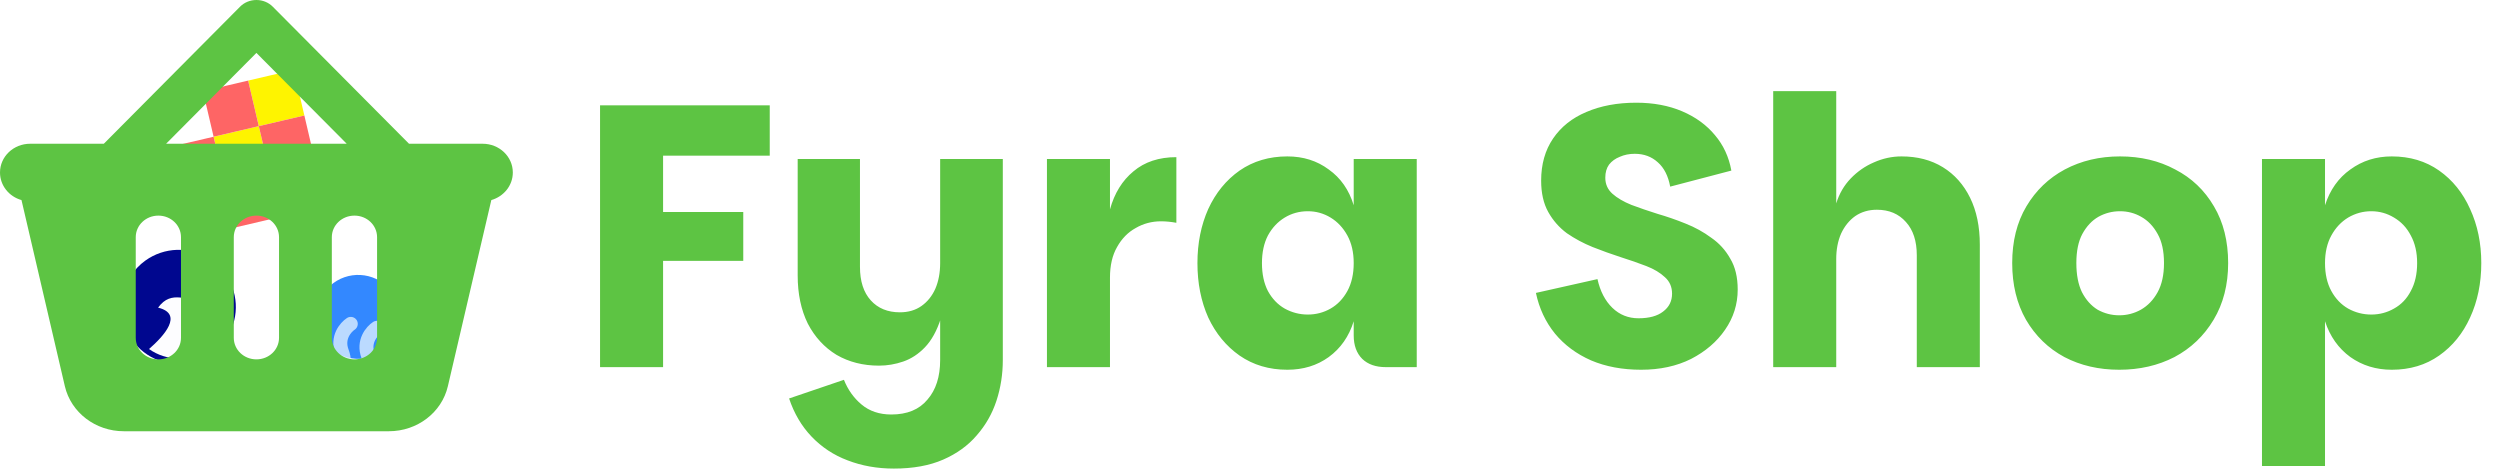
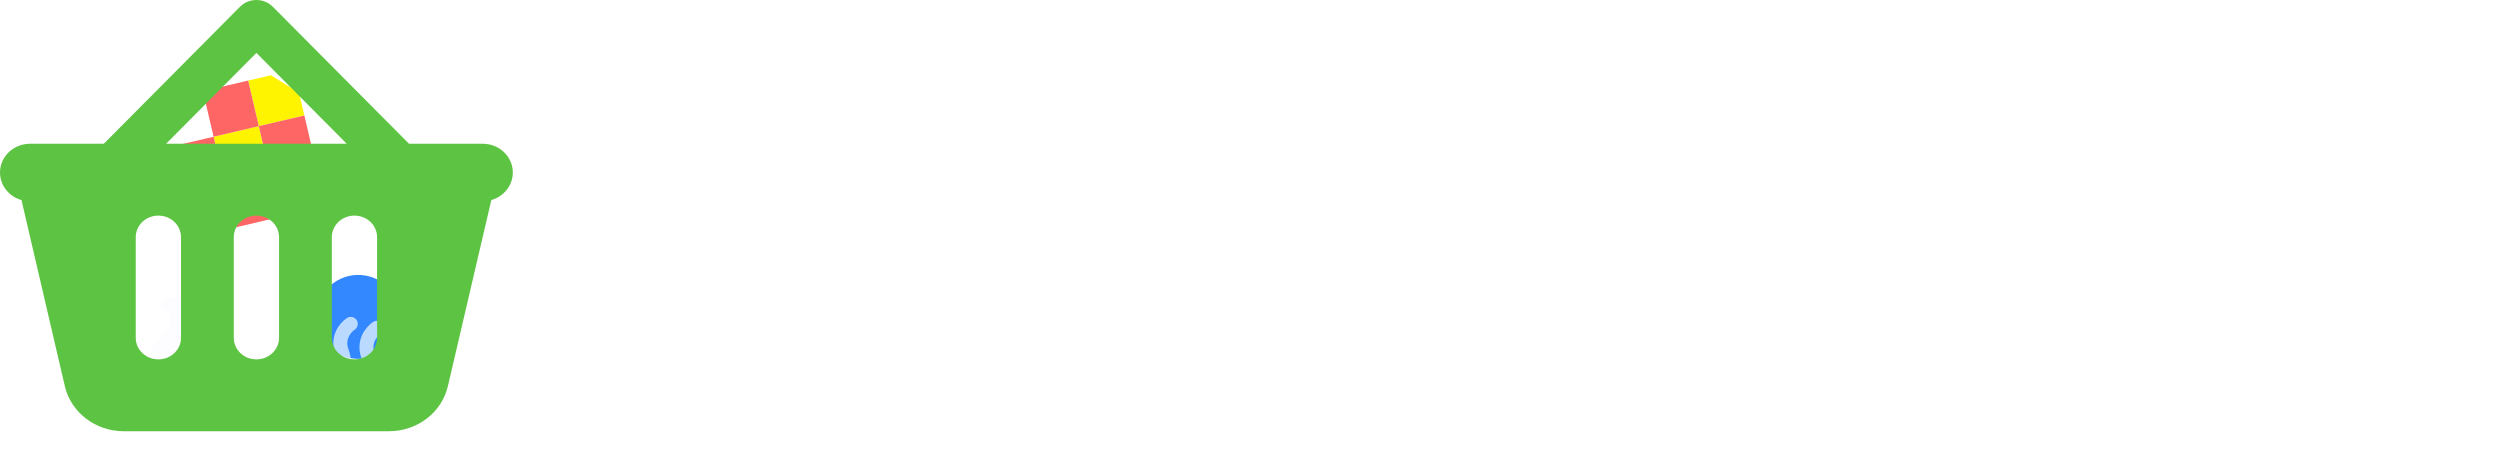
<svg xmlns="http://www.w3.org/2000/svg" fill="none" viewBox="0 0 429 81" height="81" width="429">
  <g clip-path="url(#clip0_1_2)">
    <g filter="url(#filter0_ii_1_2)">
      <path fill="#3388FF" d="M66.29 59.727C69.245 57.066 69.482 52.513 66.821 49.559C64.16 46.604 59.607 46.366 56.653 49.028C53.698 51.689 53.46 56.242 56.121 59.196C58.783 62.151 63.335 62.389 66.29 59.727Z" />
    </g>
    <g filter="url(#filter1_ii_1_2)">
      <path stroke-linecap="round" stroke-width="2.4" stroke-opacity="0.8" stroke="#DDEEFF" d="M57.556 65.091C58.321 64.542 59.617 62.834 58.685 60.392C57.752 57.951 59.302 56.165 60.194 55.577" />
    </g>
    <g filter="url(#filter2_ii_1_2)">
      <path stroke-linecap="round" stroke-width="2.4" stroke-opacity="0.8" stroke="#DDEEFF" d="M62.041 65.767C62.806 65.218 64.103 63.51 63.17 61.068C62.237 58.627 63.787 56.841 64.679 56.253" />
    </g>
  </g>
  <g clip-path="url(#clip1_1_2)">
-     <path fill="#00078F" d="M24.977 44.692C26.555 43.566 28.431 42.934 30.369 42.874C32.306 42.815 34.218 43.331 35.861 44.358C37.505 45.385 38.808 46.876 39.604 48.643C40.401 50.41 40.655 52.374 40.336 54.285C40.016 56.197 39.137 57.971 37.809 59.383C36.481 60.795 34.764 61.782 32.876 62.218C30.987 62.654 29.012 62.521 27.199 61.835C25.387 61.148 23.818 59.94 22.692 58.362C21.183 56.246 20.575 53.617 21.004 51.054C21.432 48.49 22.862 46.202 24.977 44.692Z" clip-rule="evenodd" fill-rule="evenodd" />
    <path fill="#FDFDFF" d="M39.219 50.417C37.837 50.991 36.385 51.416 35.263 51.52C32.185 51.803 29.459 49.573 27.128 52.789C31.565 53.885 28.133 57.662 25.572 59.893C27.053 60.942 28.822 61.508 30.637 61.517C32.452 61.525 34.226 60.974 35.717 59.938C37.208 58.903 38.343 57.434 38.97 55.73C39.597 54.027 39.684 52.172 39.219 50.417Z" />
  </g>
  <g clip-path="url(#clip2_1_2)">
-     <path fill="#FEF400" d="M42.361 30.371L38.483 31.279L37.568 27.37L36.654 23.462L40.532 22.554L44.41 21.646L43.495 17.738L42.581 13.829L46.489 12.915L50.398 12L51.313 15.909L52.227 19.817L48.319 20.732L44.41 21.646L45.325 25.555L46.239 29.464L42.361 30.371Z" />
+     <path fill="#FEF400" d="M42.361 30.371L38.483 31.279L37.568 27.37L36.654 23.462L40.532 22.554L44.41 21.646L43.495 17.738L42.581 13.829L46.489 12.915L51.313 15.909L52.227 19.817L48.319 20.732L44.41 21.646L45.325 25.555L46.239 29.464L42.361 30.371Z" />
    <path fill="#FE6565" d="M32.475 40.873L30.666 33.108L28.836 25.291L32.745 24.376L36.654 23.462L35.739 19.553L34.824 15.644L38.703 14.737L42.581 13.829L43.495 17.738L44.41 21.646L48.319 20.732L52.227 19.817L53.142 23.726L54.056 27.635L50.178 28.542L46.239 29.464L47.154 33.373L48.056 37.227L32.475 40.873ZM42.361 30.371L46.239 29.464L45.325 25.555L44.41 21.646L40.532 22.554L36.654 23.462L37.568 27.37L38.483 31.279L42.361 30.371Z" />
  </g>
  <path fill="#5DC443" d="M44 0C45.068 0 46.087 0.416 46.815 1.156L70.109 24.59L70.19 24.667H82.823C85.687 24.667 88 26.871 88 29.6C88 31.835 86.447 33.716 84.312 34.333L76.854 66.276C75.803 70.793 71.597 74 66.744 74H21.24C16.387 74 12.181 70.793 11.129 66.276L3.688 34.333C1.553 33.732 0 31.835 0 29.6C0 26.871 2.313 24.667 5.176 24.667H17.81L17.891 24.59L41.185 1.156C41.913 0.416 42.932 0 44 0ZM44 9.08L28.503 24.667H59.497L44 9.08ZM31.059 40.7C31.059 38.65 29.328 37 27.177 37C25.025 37 23.294 38.65 23.294 40.7V57.967C23.294 60.017 25.025 61.667 27.177 61.667C29.328 61.667 31.059 60.017 31.059 57.967V40.7ZM44 37C41.849 37 40.118 38.65 40.118 40.7V57.967C40.118 60.017 41.849 61.667 44 61.667C46.151 61.667 47.882 60.017 47.882 57.967V40.7C47.882 38.65 46.151 37 44 37ZM64.706 40.7C64.706 38.65 62.975 37 60.824 37C58.672 37 56.941 38.65 56.941 40.7V57.967C56.941 60.017 58.672 61.667 60.824 61.667C62.975 61.667 64.706 60.017 64.706 57.967V40.7Z" />
-   <path fill="#5DC443" d="M102.968 18.072H132.088V26.712H113.784V36.376H127.544V44.76H113.784V63H102.968V18.072ZM161.33 61.784V27.288H172.082V61.784C172.082 64.216 171.719 66.541 170.994 68.76C170.268 70.979 169.138 72.963 167.602 74.712C166.108 76.461 164.188 77.848 161.842 78.872C159.495 79.896 156.679 80.408 153.394 80.408C150.535 80.408 147.89 79.939 145.458 79C143.068 78.104 140.999 76.739 139.25 74.904C137.543 73.112 136.263 70.936 135.41 68.376L144.818 65.176C145.5 66.883 146.503 68.291 147.826 69.4C149.191 70.552 150.898 71.128 152.946 71.128C155.676 71.128 157.746 70.275 159.154 68.568C160.604 66.904 161.33 64.643 161.33 61.784ZM162.61 46.424C162.567 49.752 162.183 52.483 161.458 54.616C160.775 56.749 159.858 58.413 158.706 59.608C157.596 60.76 156.359 61.571 154.994 62.04C153.628 62.509 152.242 62.744 150.833 62.744C148.103 62.744 145.671 62.125 143.538 60.888C141.447 59.608 139.804 57.816 138.61 55.512C137.458 53.165 136.882 50.413 136.882 47.256V27.288H147.57V45.784C147.57 48.259 148.188 50.179 149.426 51.544C150.663 52.909 152.327 53.592 154.418 53.592C155.868 53.592 157.106 53.229 158.13 52.504C159.154 51.779 159.943 50.797 160.498 49.56C161.052 48.28 161.33 46.808 161.33 45.144L162.61 46.424ZM179.656 63V27.288H190.472V63H179.656ZM188.808 47.64L190.472 35.928C191.24 33.155 192.584 30.979 194.503 29.4C196.424 27.779 198.877 26.968 201.864 26.968V38.232C201.394 38.147 200.946 38.083 200.52 38.04C200.093 37.997 199.666 37.976 199.24 37.976C197.661 37.976 196.21 38.36 194.888 39.128C193.565 39.853 192.498 40.941 191.688 42.392C190.877 43.8 190.472 45.549 190.472 47.64H188.808ZM220.904 63.448C217.789 63.448 215.058 62.637 212.712 61.016C210.408 59.395 208.616 57.219 207.336 54.488C206.098 51.715 205.48 48.6 205.48 45.144C205.48 41.731 206.098 38.637 207.336 35.864C208.616 33.091 210.408 30.893 212.712 29.272C215.058 27.651 217.789 26.84 220.904 26.84C223.634 26.84 226.002 27.587 228.008 29.08C230.056 30.531 231.485 32.579 232.296 35.224V27.288H243.112V63H237.8C236.093 63 234.749 62.531 233.768 61.592C232.786 60.611 232.296 59.267 232.296 57.56V55.128C231.485 57.731 230.056 59.779 228.008 61.272C226.002 62.723 223.634 63.448 220.904 63.448ZM224.424 53.976C225.832 53.976 227.133 53.635 228.328 52.952C229.522 52.269 230.482 51.267 231.208 49.944C231.933 48.621 232.296 47.021 232.296 45.144C232.296 43.309 231.933 41.731 231.208 40.408C230.482 39.085 229.522 38.061 228.328 37.336C227.133 36.611 225.832 36.248 224.424 36.248C222.973 36.248 221.65 36.611 220.456 37.336C219.261 38.061 218.301 39.085 217.576 40.408C216.893 41.731 216.552 43.309 216.552 45.144C216.552 47.021 216.893 48.621 217.576 49.944C218.301 51.267 219.261 52.269 220.456 52.952C221.693 53.635 223.016 53.976 224.424 53.976ZM281.613 63.448C278.413 63.448 275.554 62.915 273.037 61.848C270.519 60.739 268.45 59.203 266.829 57.24C265.207 55.235 264.119 52.909 263.565 50.264L274.125 47.896C274.594 49.987 275.447 51.629 276.685 52.824C277.922 54.019 279.415 54.616 281.165 54.616C282.999 54.616 284.407 54.232 285.389 53.464C286.413 52.696 286.925 51.672 286.925 50.392C286.925 49.24 286.519 48.301 285.709 47.576C284.898 46.808 283.831 46.168 282.509 45.656C281.186 45.144 279.714 44.632 278.093 44.12C276.514 43.608 274.914 43.032 273.293 42.392C271.714 41.752 270.242 40.963 268.877 40.024C267.554 39.043 266.487 37.827 265.677 36.376C264.866 34.925 264.461 33.133 264.461 31C264.461 28.184 265.143 25.773 266.509 23.768C267.874 21.763 269.773 20.248 272.205 19.224C274.679 18.157 277.538 17.624 280.781 17.624C283.725 17.624 286.349 18.115 288.653 19.096C290.957 20.077 292.834 21.443 294.285 23.192C295.735 24.899 296.674 26.925 297.101 29.272L286.605 32.024C286.263 30.189 285.559 28.803 284.493 27.864C283.426 26.883 282.103 26.392 280.525 26.392C279.586 26.392 278.733 26.563 277.965 26.904C277.197 27.203 276.578 27.651 276.109 28.248C275.682 28.845 275.469 29.592 275.469 30.488C275.469 31.597 275.874 32.515 276.685 33.24C277.495 33.965 278.583 34.605 279.949 35.16C281.314 35.672 282.807 36.184 284.429 36.696C286.05 37.165 287.65 37.72 289.229 38.36C290.85 39 292.322 39.811 293.645 40.792C295.01 41.731 296.098 42.925 296.909 44.376C297.762 45.784 298.189 47.555 298.189 49.688C298.189 52.205 297.463 54.509 296.013 56.6C294.605 58.648 292.663 60.312 290.189 61.592C287.714 62.829 284.855 63.448 281.613 63.448ZM304.281 63V15.64H315.097V34.904C315.609 33.24 316.441 31.811 317.593 30.616C318.745 29.421 320.067 28.504 321.561 27.864C323.097 27.181 324.675 26.84 326.297 26.84C329.027 26.84 331.395 27.459 333.401 28.696C335.406 29.933 336.963 31.683 338.073 33.944C339.182 36.205 339.737 38.893 339.737 42.008V63H328.921V43.8C328.921 41.368 328.302 39.469 327.065 38.104C325.827 36.696 324.163 35.992 322.073 35.992C320.665 35.992 319.427 36.355 318.361 37.08C317.337 37.805 316.526 38.808 315.929 40.088C315.374 41.368 315.097 42.819 315.097 44.44V63H304.281ZM363.662 63.448C360.163 63.448 357.027 62.723 354.254 61.272C351.48 59.779 349.283 57.645 347.661 54.872C346.083 52.099 345.294 48.856 345.294 45.144C345.294 41.389 346.104 38.147 347.726 35.416C349.347 32.685 351.544 30.573 354.318 29.08C357.134 27.587 360.291 26.84 363.79 26.84C367.331 26.84 370.488 27.587 373.262 29.08C376.078 30.531 378.296 32.643 379.918 35.416C381.539 38.147 382.35 41.389 382.35 45.144C382.35 48.856 381.518 52.099 379.854 54.872C378.19 57.645 375.95 59.779 373.134 61.272C370.318 62.723 367.16 63.448 363.662 63.448ZM363.662 54.104C364.984 54.104 366.222 53.784 367.374 53.144C368.568 52.461 369.528 51.459 370.254 50.136C370.979 48.813 371.342 47.149 371.342 45.144C371.342 43.096 370.979 41.432 370.254 40.152C369.528 38.829 368.59 37.848 367.438 37.208C366.328 36.568 365.112 36.248 363.79 36.248C362.467 36.248 361.23 36.568 360.078 37.208C358.968 37.848 358.051 38.829 357.326 40.152C356.643 41.432 356.302 43.096 356.302 45.144C356.302 47.149 356.622 48.813 357.262 50.136C357.944 51.459 358.84 52.461 359.95 53.144C361.102 53.784 362.339 54.104 363.662 54.104ZM410.428 63.448C407.74 63.448 405.372 62.723 403.324 61.272C401.276 59.779 399.825 57.731 398.972 55.128V79.96H388.156V27.288H398.972V35.224C399.825 32.579 401.276 30.531 403.324 29.08C405.372 27.587 407.74 26.84 410.428 26.84C413.542 26.84 416.252 27.651 418.556 29.272C420.86 30.893 422.63 33.091 423.868 35.864C425.148 38.637 425.788 41.731 425.788 45.144C425.788 48.6 425.148 51.715 423.868 54.488C422.63 57.219 420.86 59.395 418.556 61.016C416.252 62.637 413.542 63.448 410.428 63.448ZM406.908 53.976C408.316 53.976 409.617 53.635 410.812 52.952C412.049 52.269 413.009 51.267 413.692 49.944C414.417 48.621 414.78 47.021 414.78 45.144C414.78 43.309 414.417 41.731 413.692 40.408C413.009 39.085 412.049 38.061 410.812 37.336C409.617 36.611 408.316 36.248 406.908 36.248C405.5 36.248 404.177 36.611 402.94 37.336C401.745 38.061 400.785 39.085 400.06 40.408C399.334 41.731 398.972 43.309 398.972 45.144C398.972 47.021 399.334 48.621 400.06 49.944C400.785 51.267 401.745 52.269 402.94 52.952C404.177 53.635 405.5 53.976 406.908 53.976Z" />
  <defs>
    <filter color-interpolation-filters="sRGB" filterUnits="userSpaceOnUse" height="16.8" width="16.8" y="45.977" x="53.071" id="filter0_ii_1_2">
      <feFlood result="BackgroundImageFix" flood-opacity="0" />
      <feBlend result="shape" in2="BackgroundImageFix" in="SourceGraphic" mode="normal" />
      <feColorMatrix result="hardAlpha" values="0 0 0 0 0 0 0 0 0 0 0 0 0 0 0 0 0 0 127 0" type="matrix" in="SourceAlpha" />
      <feOffset dy="-1.2" dx="-1.2" />
      <feGaussianBlur stdDeviation="0.96" />
      <feComposite k3="1" k2="-1" operator="arithmetic" in2="hardAlpha" />
      <feColorMatrix values="0 0 0 0 0 0 0 0 0 0 0 0 0 0 0 0 0 0 0.25 0" type="matrix" />
      <feBlend result="effect1_innerShadow_1_2" in2="shape" mode="normal" />
      <feColorMatrix result="hardAlpha" values="0 0 0 0 0 0 0 0 0 0 0 0 0 0 0 0 0 0 127 0" type="matrix" in="SourceAlpha" />
      <feOffset dy="1.2" dx="1.2" />
      <feGaussianBlur stdDeviation="0.96" />
      <feComposite k3="1" k2="-1" operator="arithmetic" in2="hardAlpha" />
      <feColorMatrix values="0 0 0 0 1 0 0 0 0 1 0 0 0 0 1 0 0 0 0.25 0" type="matrix" />
      <feBlend result="effect2_innerShadow_1_2" in2="effect1_innerShadow_1_2" mode="normal" />
    </filter>
    <filter color-interpolation-filters="sRGB" filterUnits="userSpaceOnUse" height="13.355" width="6.478" y="53.657" x="55.635" id="filter1_ii_1_2">
      <feFlood result="BackgroundImageFix" flood-opacity="0" />
      <feBlend result="shape" in2="BackgroundImageFix" in="SourceGraphic" mode="normal" />
      <feColorMatrix result="hardAlpha" values="0 0 0 0 0 0 0 0 0 0 0 0 0 0 0 0 0 0 127 0" type="matrix" in="SourceAlpha" />
      <feOffset dy="-0.72" dx="-0.72" />
      <feGaussianBlur stdDeviation="0.48" />
      <feComposite k3="1" k2="-1" operator="arithmetic" in2="hardAlpha" />
      <feColorMatrix values="0 0 0 0 0 0 0 0 0 0 0 0 0 0 0 0 0 0 0.25 0" type="matrix" />
      <feBlend result="effect1_innerShadow_1_2" in2="shape" mode="normal" />
      <feColorMatrix result="hardAlpha" values="0 0 0 0 0 0 0 0 0 0 0 0 0 0 0 0 0 0 127 0" type="matrix" in="SourceAlpha" />
      <feOffset dy="0.72" dx="0.72" />
      <feGaussianBlur stdDeviation="0.48" />
      <feComposite k3="1" k2="-1" operator="arithmetic" in2="hardAlpha" />
      <feColorMatrix values="0 0 0 0 1 0 0 0 0 1 0 0 0 0 1 0 0 0 0.25 0" type="matrix" />
      <feBlend result="effect2_innerShadow_1_2" in2="effect1_innerShadow_1_2" mode="normal" />
    </filter>
    <filter color-interpolation-filters="sRGB" filterUnits="userSpaceOnUse" height="13.355" width="6.478" y="54.333" x="60.12" id="filter2_ii_1_2">
      <feFlood result="BackgroundImageFix" flood-opacity="0" />
      <feBlend result="shape" in2="BackgroundImageFix" in="SourceGraphic" mode="normal" />
      <feColorMatrix result="hardAlpha" values="0 0 0 0 0 0 0 0 0 0 0 0 0 0 0 0 0 0 127 0" type="matrix" in="SourceAlpha" />
      <feOffset dy="-0.72" dx="-0.72" />
      <feGaussianBlur stdDeviation="0.48" />
      <feComposite k3="1" k2="-1" operator="arithmetic" in2="hardAlpha" />
      <feColorMatrix values="0 0 0 0 0 0 0 0 0 0 0 0 0 0 0 0 0 0 0.25 0" type="matrix" />
      <feBlend result="effect1_innerShadow_1_2" in2="shape" mode="normal" />
      <feColorMatrix result="hardAlpha" values="0 0 0 0 0 0 0 0 0 0 0 0 0 0 0 0 0 0 127 0" type="matrix" in="SourceAlpha" />
      <feOffset dy="0.72" dx="0.72" />
      <feGaussianBlur stdDeviation="0.48" />
      <feComposite k3="1" k2="-1" operator="arithmetic" in2="hardAlpha" />
      <feColorMatrix values="0 0 0 0 1 0 0 0 0 1 0 0 0 0 1 0 0 0 0.25 0" type="matrix" />
      <feBlend result="effect2_innerShadow_1_2" in2="effect1_innerShadow_1_2" mode="normal" />
    </filter>
    <clipPath id="clip0_1_2">
      <rect transform="translate(44 55.062) rotate(-42.01)" fill="white" height="24" width="24" />
    </clipPath>
    <clipPath id="clip1_1_2">
      <rect transform="translate(17 50.385) rotate(-35.51)" fill="white" height="19.6" width="19.6" />
    </clipPath>
    <clipPath id="clip2_1_2">
      <rect transform="translate(27 17.475) rotate(-13.17)" fill="white" height="24.03" width="24.03" />
    </clipPath>
  </defs>
</svg>